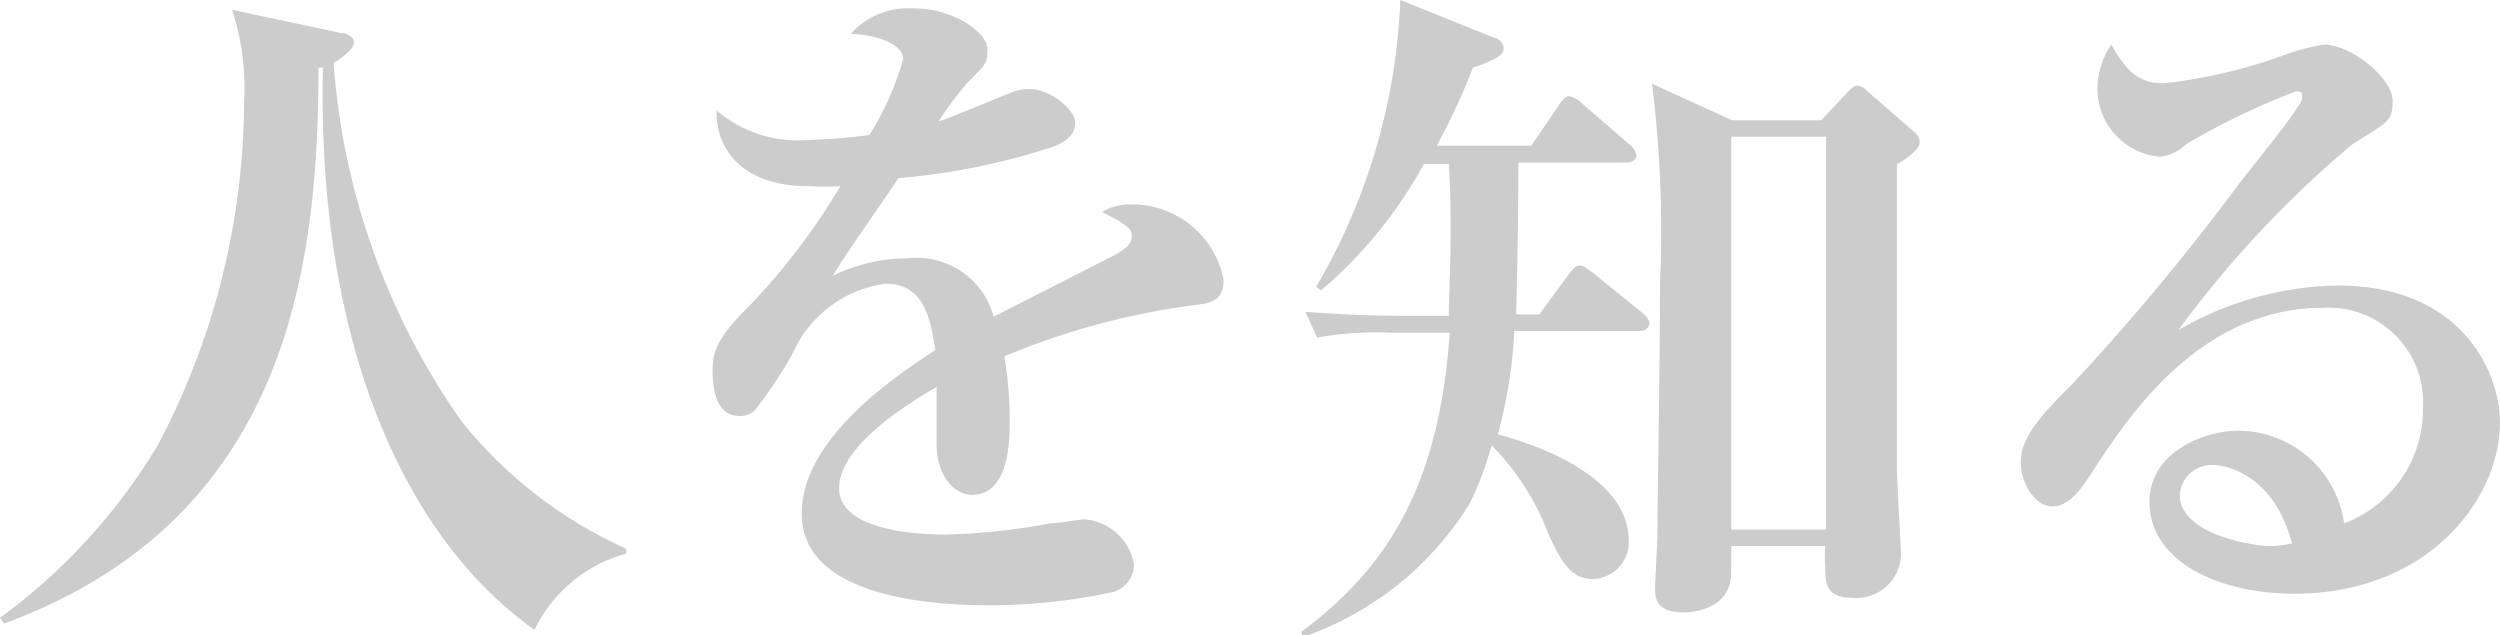
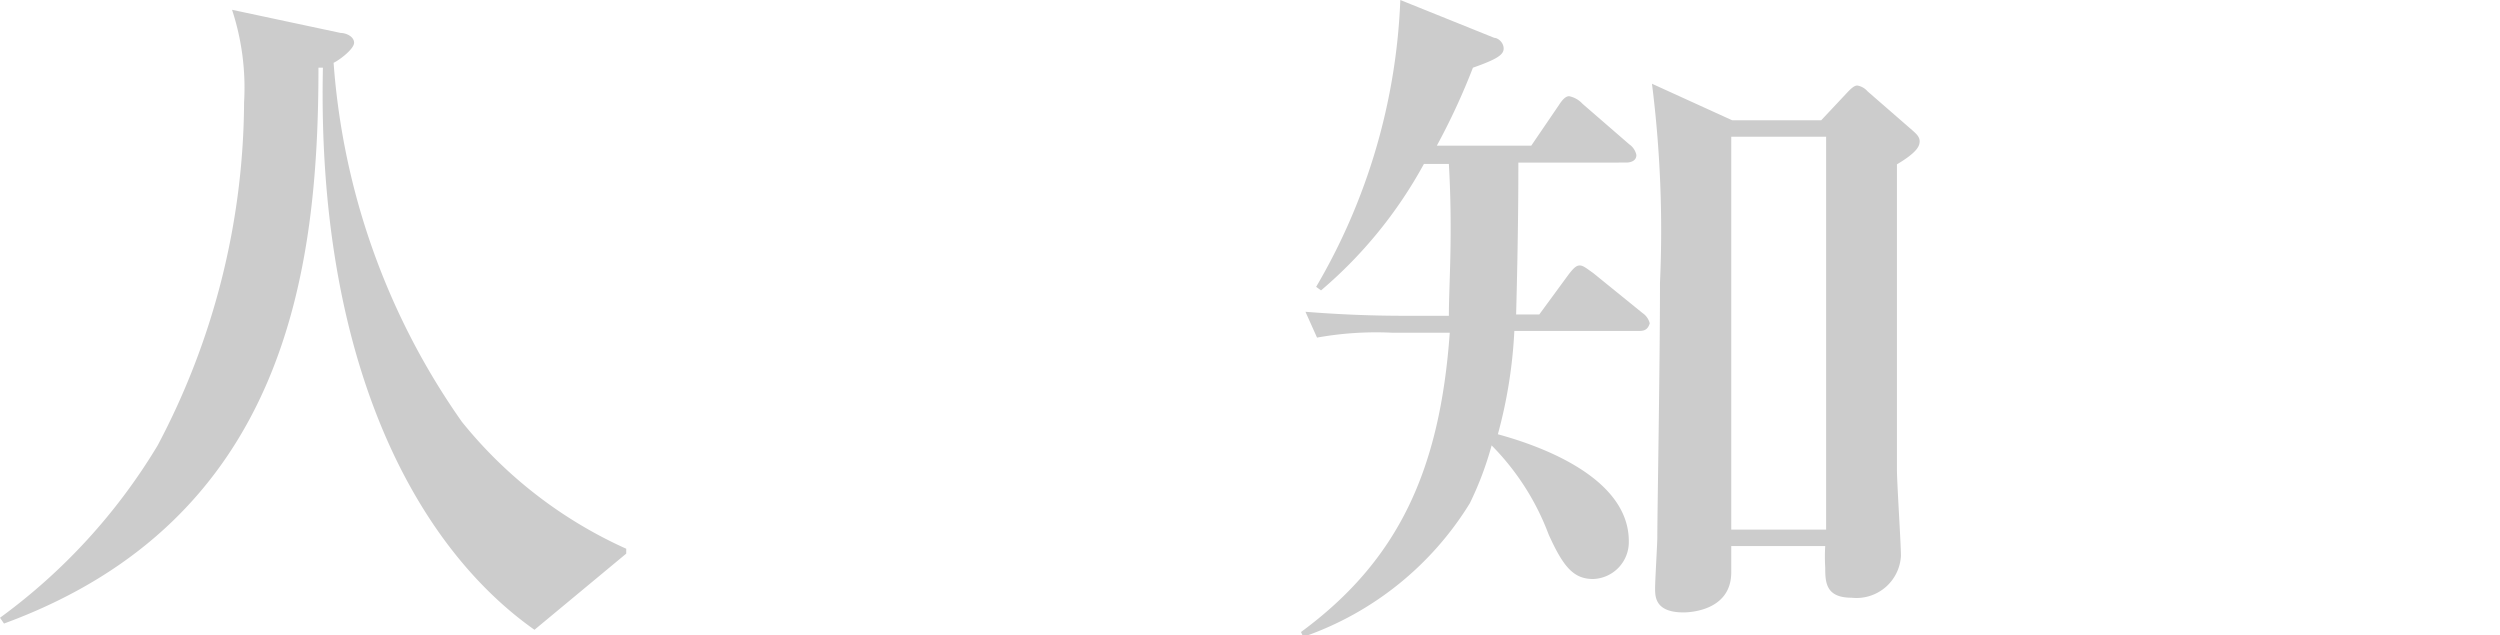
<svg xmlns="http://www.w3.org/2000/svg" id="txt_people" viewBox="0 0 56.13 14.26">
  <defs>
    <style>.cls-1{fill:#ccc;}</style>
  </defs>
-   <path class="cls-1" d="M12,14.14C9.29,12.23,7.11,8.05,7.25,1.52l-.1,0C7.15,6.05,6.44,11.67.09,14L0,13.87A13.2,13.2,0,0,0,3.54,10,16.61,16.61,0,0,0,5.48,2.3,5.61,5.61,0,0,0,5.21.22L7.65.74c.12,0,.3.08.3.22s-.33.39-.46.45a16,16,0,0,0,2.88,8.06,10,10,0,0,0,3.69,2.85v.11A3.24,3.24,0,0,0,12,14.14Z" />
-   <path class="cls-1" d="M26.89,6.84A16.63,16.63,0,0,0,22.55,8a8.59,8.59,0,0,1,.12,1.45c0,.4,0,1.66-.84,1.66-.45,0-.8-.49-.8-1.11,0-.18,0-1,0-1.14V8.69c-.84.48-2.19,1.38-2.19,2.27S20.37,12,21.2,12a13.62,13.62,0,0,0,2.37-.25c.2,0,.68-.09.78-.09a1.23,1.23,0,0,1,1.11,1,.65.65,0,0,1-.46.63,13.19,13.19,0,0,1-2.76.3c-1,0-4.24-.08-4.24-2.06,0-1.57,1.83-2.92,3-3.67-.11-.71-.25-1.49-1.12-1.49A2.67,2.67,0,0,0,17.8,7.93a9.61,9.61,0,0,1-.86,1.29.5.5,0,0,1-.34.12c-.49,0-.6-.54-.6-1s.09-.75.87-1.52a15,15,0,0,0,2-2.64,5.94,5.94,0,0,1-.72,0c-1.64,0-2.09-1-2.06-1.7a2.8,2.8,0,0,0,2.08.66,11.64,11.64,0,0,0,1.35-.11,6.57,6.57,0,0,0,.76-1.71c0-.26-.43-.53-1.18-.56A1.74,1.74,0,0,1,20.54.19c.86,0,1.63.54,1.63.91s-.07.36-.45.76a7.39,7.39,0,0,0-.65.87c.28-.09,1.46-.59,1.71-.68A1.07,1.07,0,0,1,23.14,2c.41,0,1,.45,1,.75s-.25.45-.48.54A15.24,15.24,0,0,1,20.17,4c-.23.36-1.3,1.87-1.47,2.19a3.87,3.87,0,0,1,1.67-.39,1.79,1.79,0,0,1,1.94,1.31L25,5.74c.38-.2.41-.32.41-.45s-.06-.23-.67-.53a1.23,1.23,0,0,1,.68-.17,2.09,2.09,0,0,1,2.05,1.68C27.48,6.72,27.22,6.8,26.89,6.84Z" />
+   <path class="cls-1" d="M12,14.14C9.29,12.23,7.11,8.05,7.25,1.52l-.1,0C7.15,6.05,6.44,11.67.09,14L0,13.87A13.2,13.2,0,0,0,3.54,10,16.61,16.61,0,0,0,5.48,2.3,5.61,5.61,0,0,0,5.21.22L7.65.74c.12,0,.3.08.3.22s-.33.39-.46.45a16,16,0,0,0,2.88,8.06,10,10,0,0,0,3.69,2.85v.11Z" />
  <path class="cls-1" d="M36.81,7.43H34a10.75,10.75,0,0,1-.37,2.32c.54.15,2.94.83,2.94,2.4a.83.83,0,0,1-.8.85c-.44,0-.67-.27-1-1a5.67,5.67,0,0,0-1.28-2A7.33,7.33,0,0,1,33,11.3a7.12,7.12,0,0,1-3.74,3l-.05-.11c2.19-1.61,3.12-3.64,3.34-6.72H31.25a7.47,7.47,0,0,0-1.68.11L29.31,7c.75.06,1.48.09,2.22.09h1c0-.7.09-1.83,0-3.41h-.56a10,10,0,0,1-2.31,2.84l-.11-.08A13.75,13.75,0,0,0,31.44,0l2.11.85c.08,0,.21.1.21.24s-.15.24-.69.43a15,15,0,0,1-.81,1.75h2.12L35,2.36c.09-.14.16-.2.23-.2a.55.55,0,0,1,.3.17l1.05.91a.39.39,0,0,1,.16.24c0,.14-.14.17-.23.17H34.09c0,.48,0,1.52-.05,3.41h.52l.66-.9c.11-.14.17-.2.25-.2s.17.08.3.17l1.11.9a.39.39,0,0,1,.16.23C37,7.39,36.93,7.43,36.81,7.43Zm5.78-3.74c0,.53,0,4.35,0,6.85,0,.31.09,1.66.09,1.94a1,1,0,0,1-1.11.94c-.58,0-.59-.35-.59-.68a3.87,3.87,0,0,1,0-.48H38.87c0,.28,0,.42,0,.59,0,.87-.95.9-1.07.9-.62,0-.64-.33-.64-.53s.05-1,.05-1.16c0-.56.06-3.84.06-5.71a26.29,26.29,0,0,0-.18-4.47l1.8.82h2l.61-.65c.08-.08.14-.13.2-.13a.39.39,0,0,1,.23.13l1,.87c.09.08.17.15.17.25S43.06,3.41,42.59,3.69ZM41,3.07H38.87v8.82H41Z" />
-   <path class="cls-1" d="M51.52,13.33c-1.74,0-3.26-.74-3.26-2.06,0-1.12,1.22-1.6,2-1.6a2.41,2.41,0,0,1,2.37,2.08A2.73,2.73,0,0,0,54.4,9.14a2.12,2.12,0,0,0-2.23-2.23c-2.8,0-4.39,2.45-5.23,3.74-.19.29-.47.72-.86.72s-.71-.52-.71-1,.34-.95,1.15-1.74A52,52,0,0,0,50.29,4.1c.51-.64,1.13-1.42,1.32-1.73a.37.37,0,0,0,.08-.2c0-.06,0-.12-.14-.12a16.25,16.25,0,0,0-2.47,1.19,1,1,0,0,1-.59.28A1.54,1.54,0,0,1,47.09,2a1.86,1.86,0,0,1,.31-1c.33.56.58.87,1.18.87a11.52,11.52,0,0,0,2.83-.68A5.59,5.59,0,0,1,52.17,1c.62,0,1.55.76,1.55,1.26s-.14.48-.93,1a23.84,23.84,0,0,0-3.88,4.15,7.36,7.36,0,0,1,3.57-1c2.84,0,3.65,2,3.65,3.07C56.13,11.22,54.5,13.33,51.52,13.33Zm-1.84-2.89a.72.72,0,0,0-.74.67c0,.9,1.68,1.15,2,1.15a2.11,2.11,0,0,0,.52-.06C51.08,10.74,50.07,10.44,49.68,10.44Z" />
</svg>